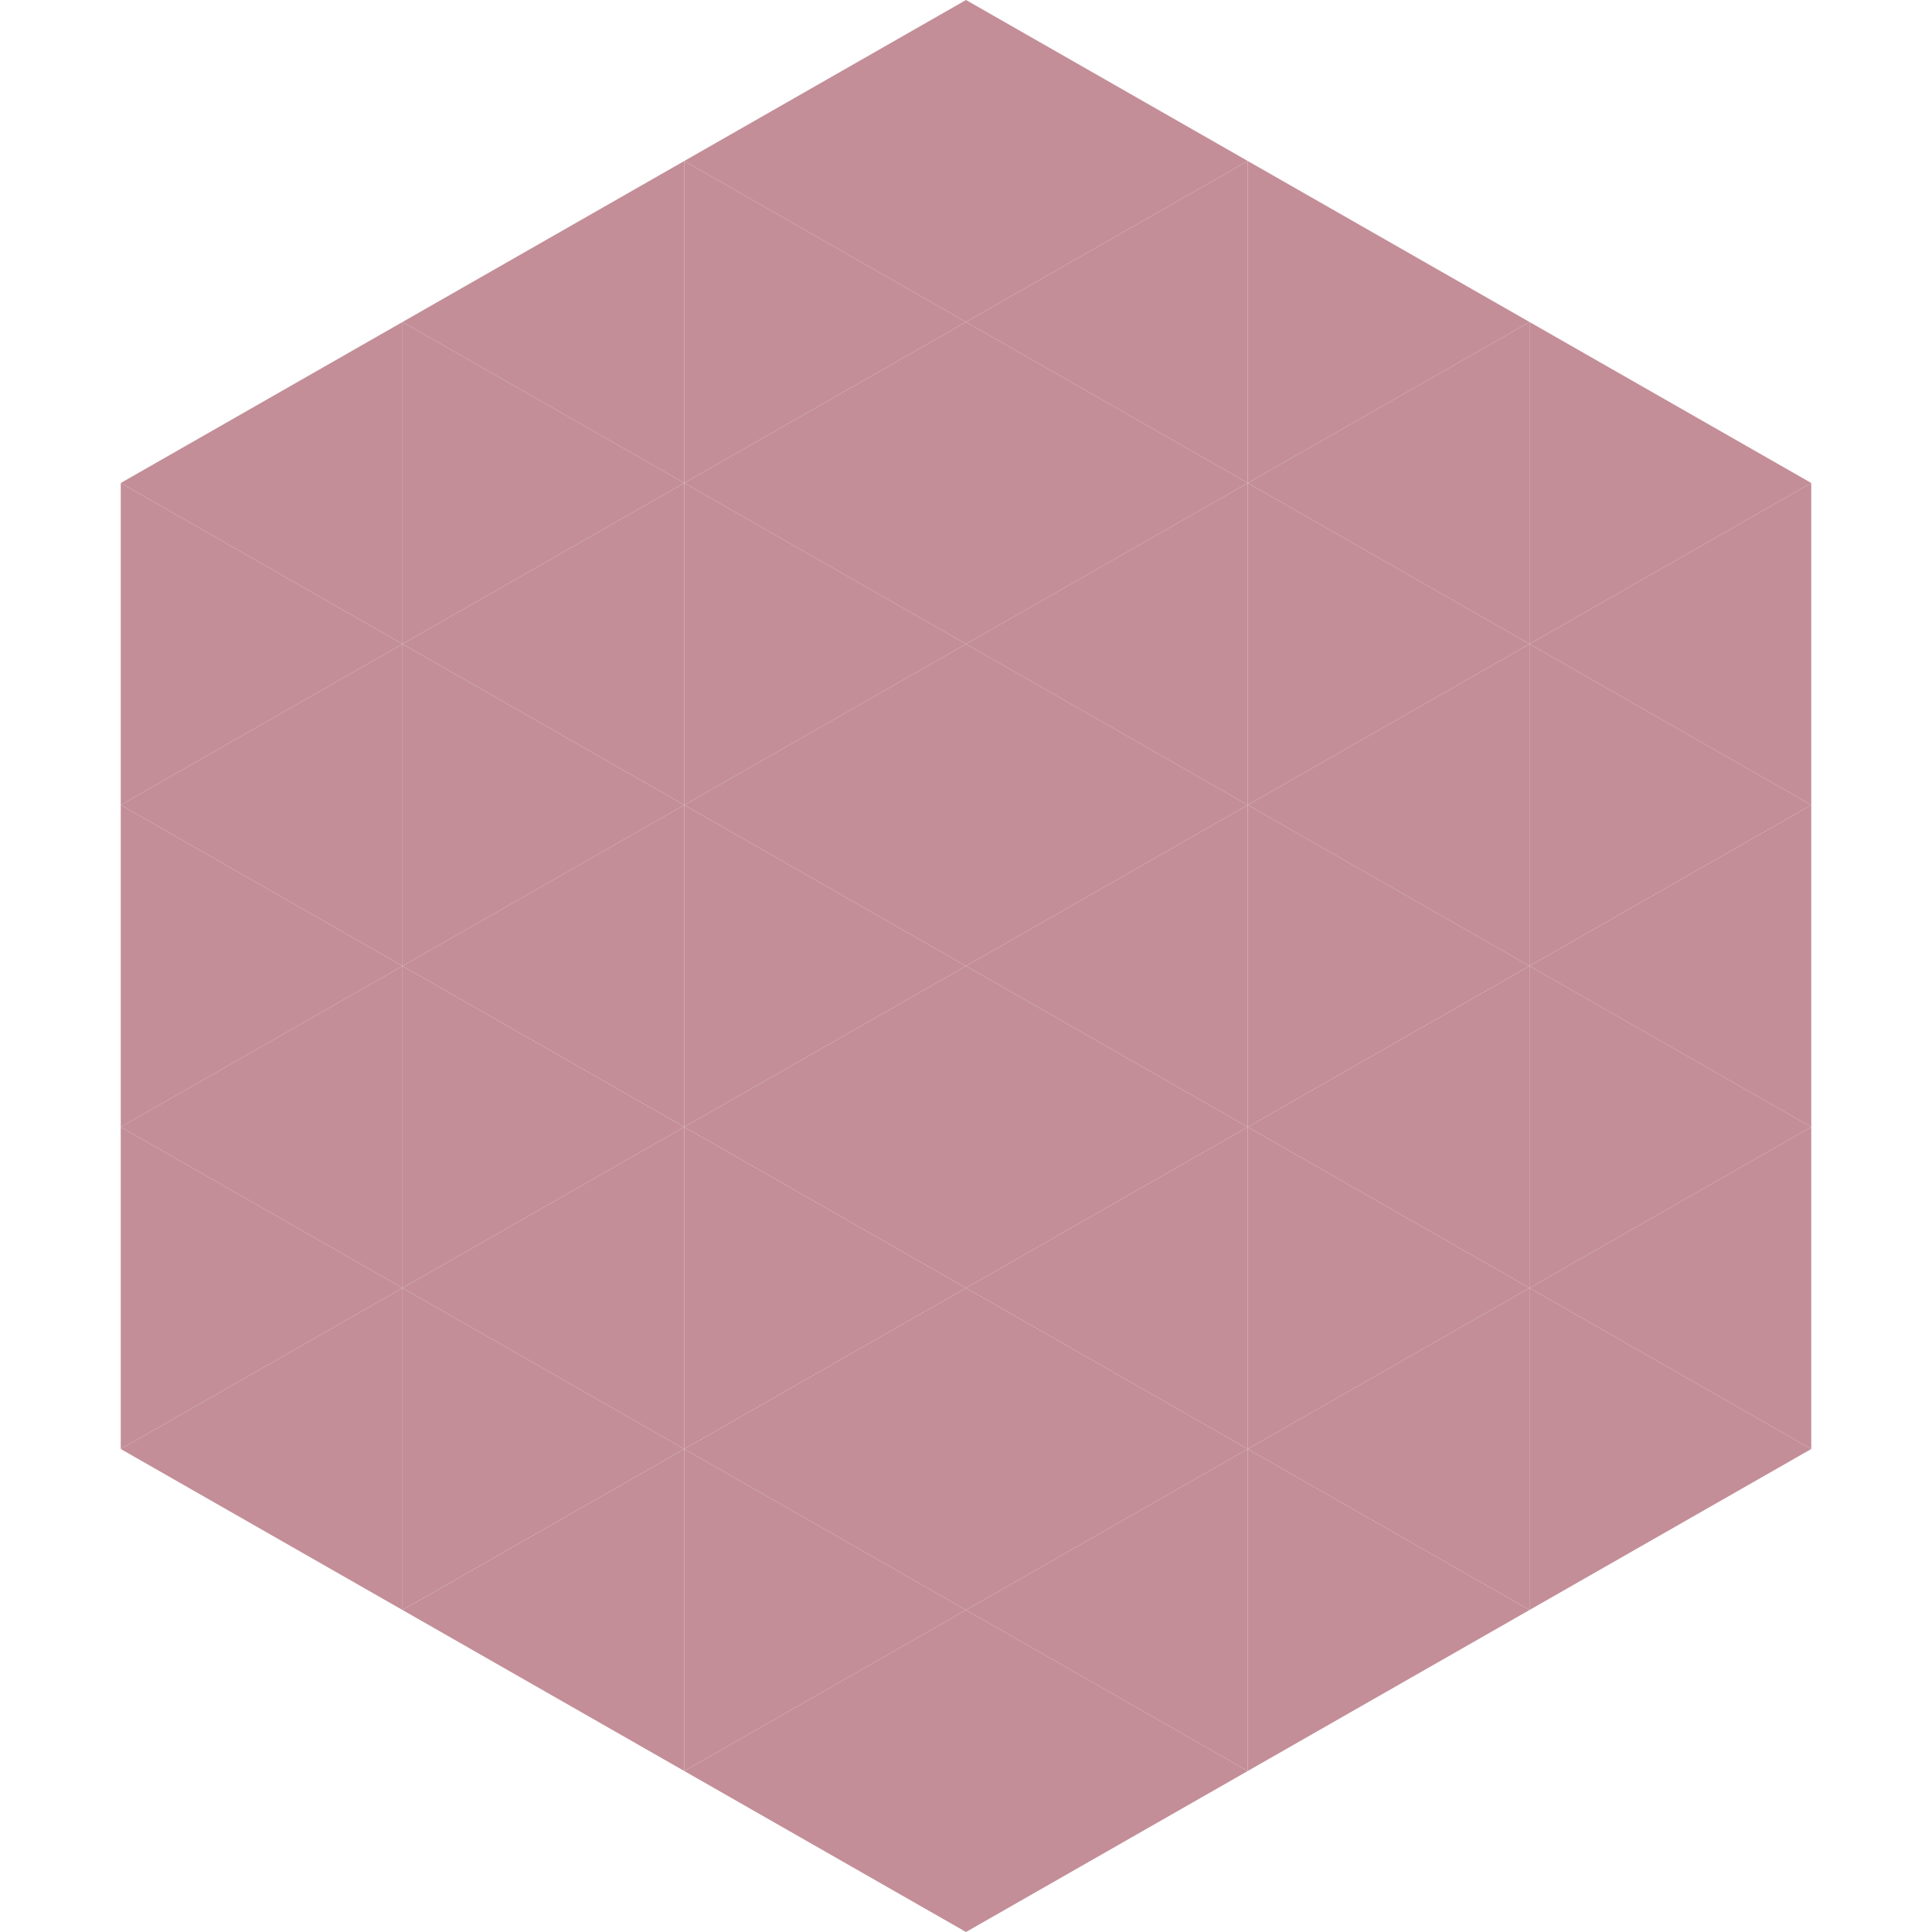
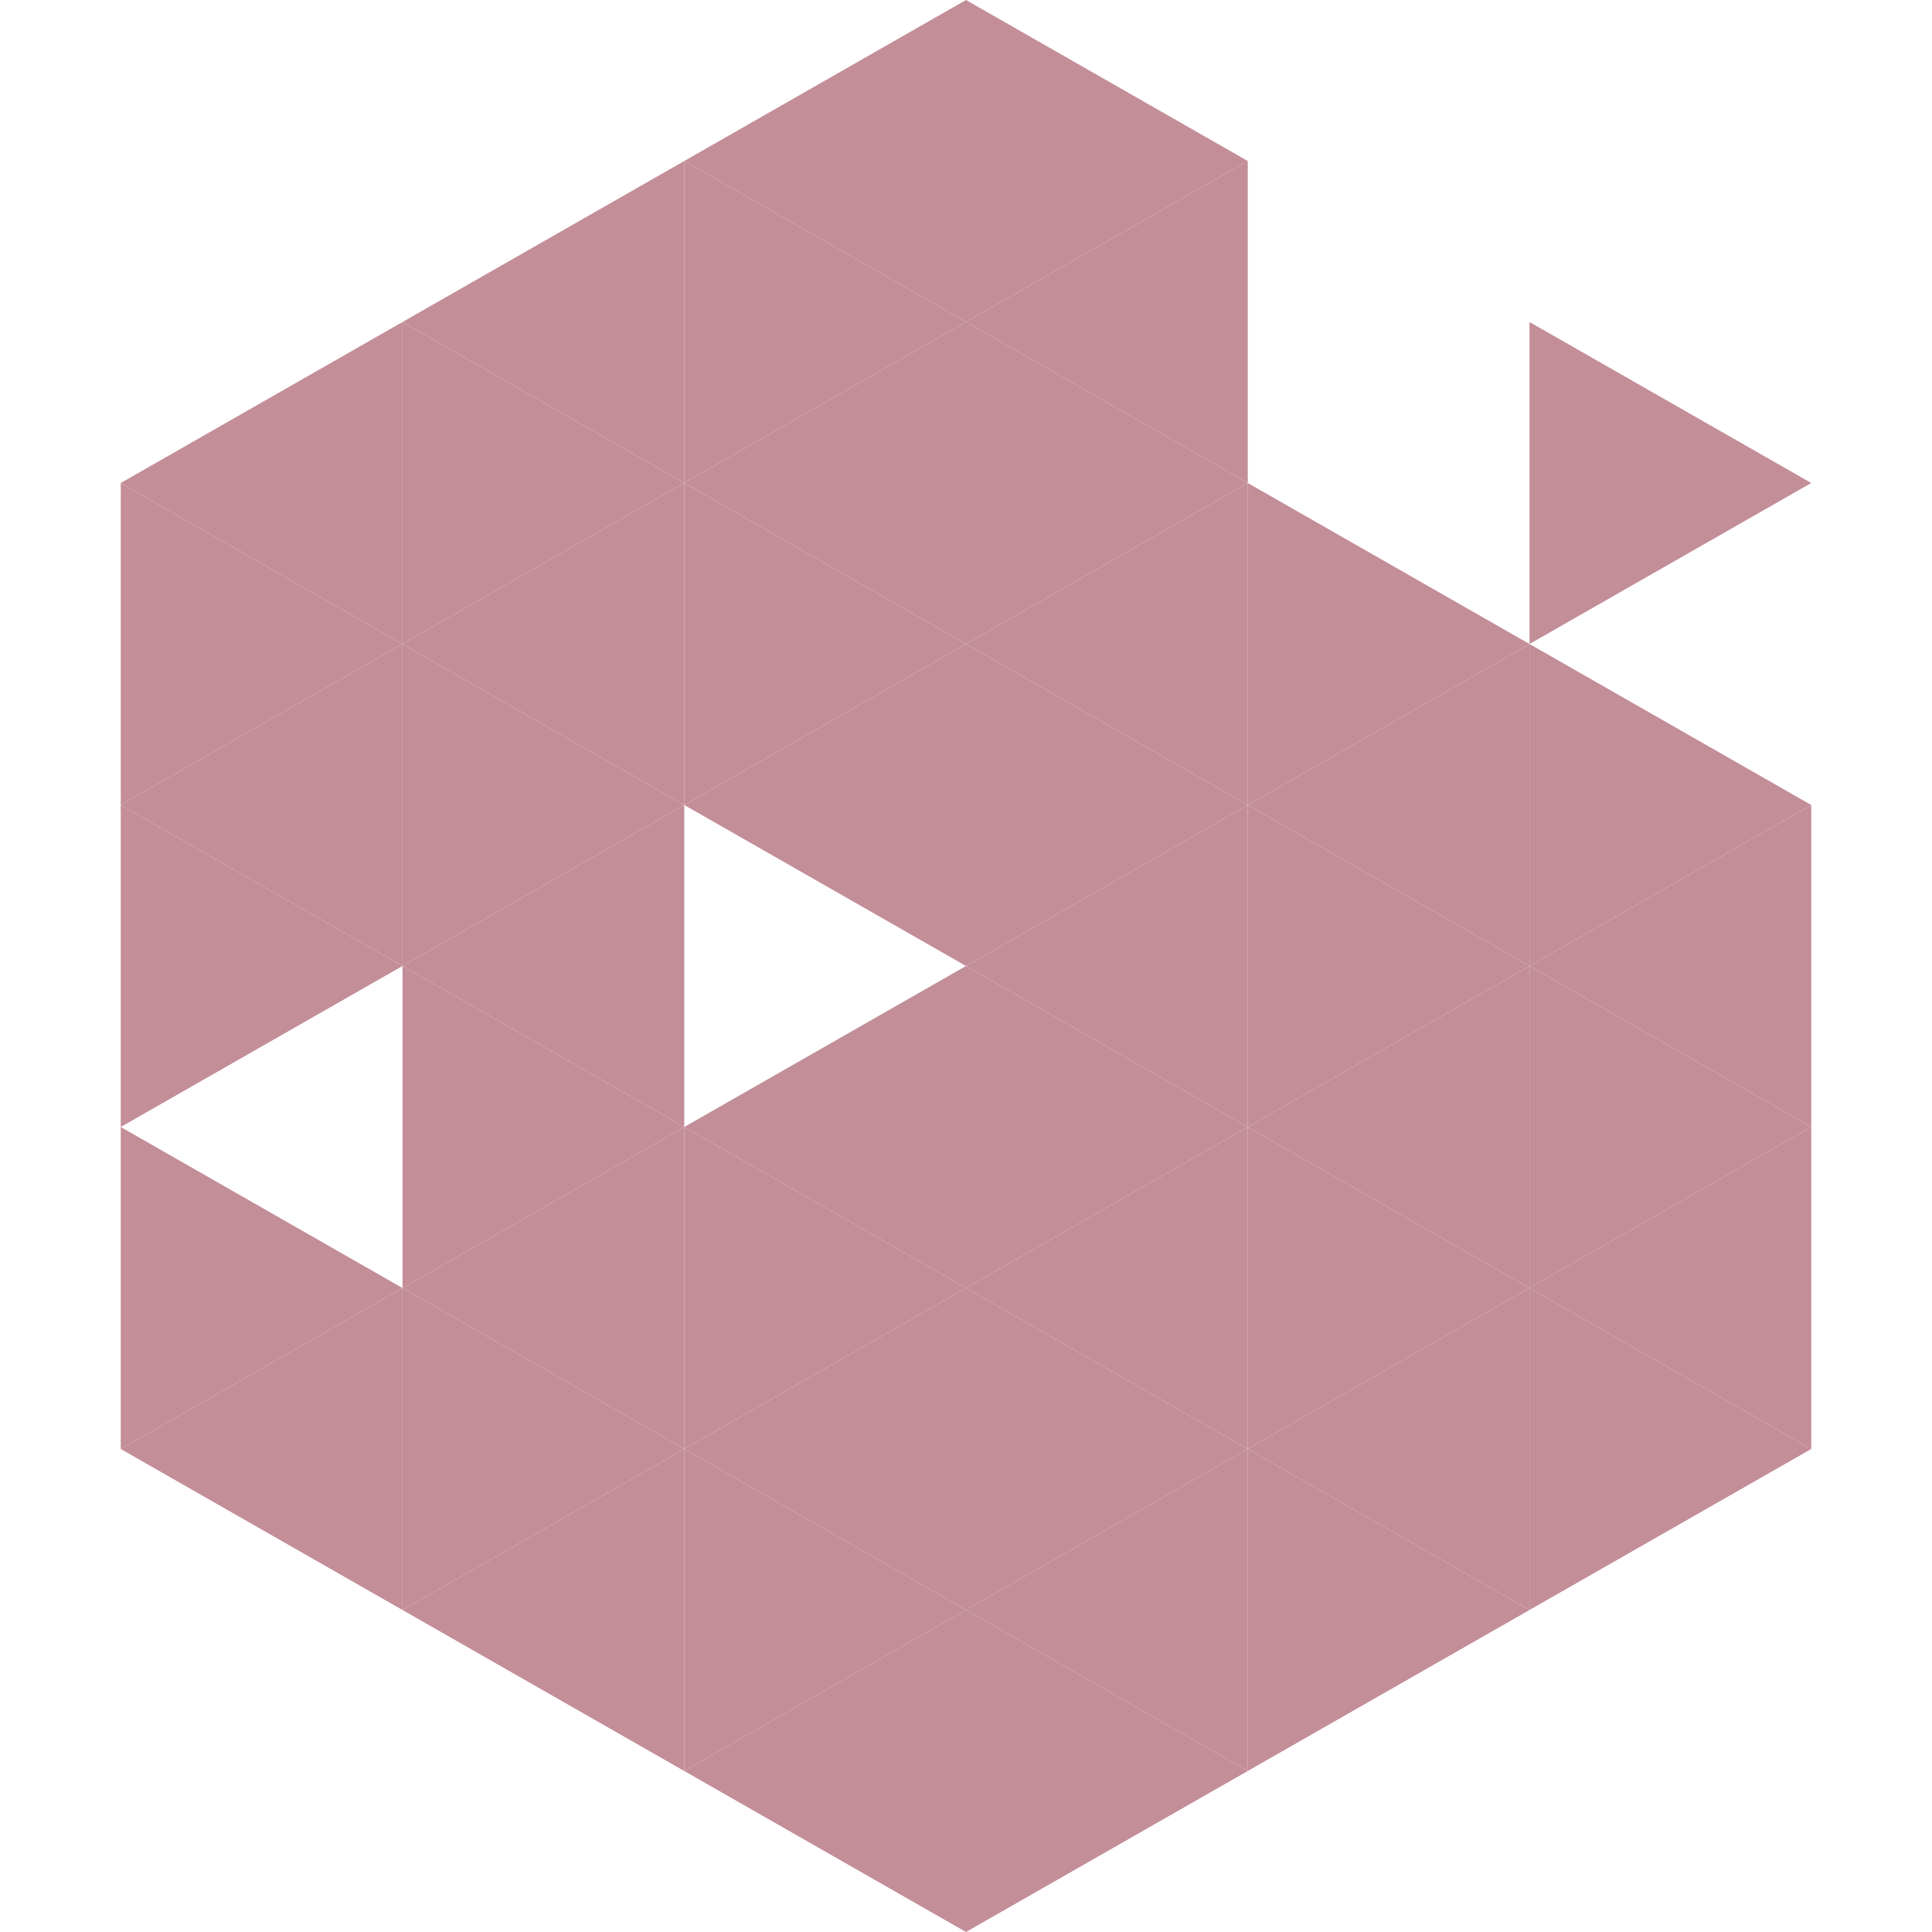
<svg xmlns="http://www.w3.org/2000/svg" width="240" height="240">
  <polygon points="50,40 15,60 50,80" style="fill:rgb(195,142,152)" />
  <polygon points="190,40 225,60 190,80" style="fill:rgb(195,142,152)" />
  <polygon points="15,60 50,80 15,100" style="fill:rgb(195,142,152)" />
-   <polygon points="225,60 190,80 225,100" style="fill:rgb(195,142,152)" />
  <polygon points="50,80 15,100 50,120" style="fill:rgb(195,142,152)" />
  <polygon points="190,80 225,100 190,120" style="fill:rgb(195,142,152)" />
  <polygon points="15,100 50,120 15,140" style="fill:rgb(195,142,152)" />
  <polygon points="225,100 190,120 225,140" style="fill:rgb(195,142,152)" />
-   <polygon points="50,120 15,140 50,160" style="fill:rgb(195,142,152)" />
  <polygon points="190,120 225,140 190,160" style="fill:rgb(195,142,152)" />
  <polygon points="15,140 50,160 15,180" style="fill:rgb(195,142,152)" />
  <polygon points="225,140 190,160 225,180" style="fill:rgb(195,142,152)" />
  <polygon points="50,160 15,180 50,200" style="fill:rgb(195,142,152)" />
  <polygon points="190,160 225,180 190,200" style="fill:rgb(195,142,152)" />
  <polygon points="15,180 50,200 15,220" style="fill:rgb(255,255,255); fill-opacity:0" />
  <polygon points="225,180 190,200 225,220" style="fill:rgb(255,255,255); fill-opacity:0" />
  <polygon points="50,0 85,20 50,40" style="fill:rgb(255,255,255); fill-opacity:0" />
  <polygon points="190,0 155,20 190,40" style="fill:rgb(255,255,255); fill-opacity:0" />
  <polygon points="85,20 50,40 85,60" style="fill:rgb(195,142,152)" />
-   <polygon points="155,20 190,40 155,60" style="fill:rgb(195,142,152)" />
  <polygon points="50,40 85,60 50,80" style="fill:rgb(195,142,152)" />
-   <polygon points="190,40 155,60 190,80" style="fill:rgb(195,142,152)" />
  <polygon points="85,60 50,80 85,100" style="fill:rgb(195,142,152)" />
  <polygon points="155,60 190,80 155,100" style="fill:rgb(195,142,152)" />
  <polygon points="50,80 85,100 50,120" style="fill:rgb(195,142,152)" />
  <polygon points="190,80 155,100 190,120" style="fill:rgb(195,142,152)" />
  <polygon points="85,100 50,120 85,140" style="fill:rgb(195,142,152)" />
  <polygon points="155,100 190,120 155,140" style="fill:rgb(195,142,152)" />
  <polygon points="50,120 85,140 50,160" style="fill:rgb(195,142,152)" />
  <polygon points="190,120 155,140 190,160" style="fill:rgb(195,142,152)" />
  <polygon points="85,140 50,160 85,180" style="fill:rgb(195,142,152)" />
  <polygon points="155,140 190,160 155,180" style="fill:rgb(195,142,152)" />
  <polygon points="50,160 85,180 50,200" style="fill:rgb(195,142,152)" />
  <polygon points="190,160 155,180 190,200" style="fill:rgb(195,142,152)" />
  <polygon points="85,180 50,200 85,220" style="fill:rgb(195,142,152)" />
  <polygon points="155,180 190,200 155,220" style="fill:rgb(195,142,152)" />
  <polygon points="120,0 85,20 120,40" style="fill:rgb(195,142,152)" />
  <polygon points="120,0 155,20 120,40" style="fill:rgb(195,142,152)" />
  <polygon points="85,20 120,40 85,60" style="fill:rgb(195,142,152)" />
  <polygon points="155,20 120,40 155,60" style="fill:rgb(195,142,152)" />
  <polygon points="120,40 85,60 120,80" style="fill:rgb(195,142,152)" />
  <polygon points="120,40 155,60 120,80" style="fill:rgb(195,142,152)" />
  <polygon points="85,60 120,80 85,100" style="fill:rgb(195,142,152)" />
  <polygon points="155,60 120,80 155,100" style="fill:rgb(195,142,152)" />
  <polygon points="120,80 85,100 120,120" style="fill:rgb(195,142,152)" />
  <polygon points="120,80 155,100 120,120" style="fill:rgb(195,142,152)" />
-   <polygon points="85,100 120,120 85,140" style="fill:rgb(195,142,152)" />
  <polygon points="155,100 120,120 155,140" style="fill:rgb(195,142,152)" />
  <polygon points="120,120 85,140 120,160" style="fill:rgb(195,142,152)" />
  <polygon points="120,120 155,140 120,160" style="fill:rgb(195,142,152)" />
  <polygon points="85,140 120,160 85,180" style="fill:rgb(195,142,152)" />
  <polygon points="155,140 120,160 155,180" style="fill:rgb(195,142,152)" />
  <polygon points="120,160 85,180 120,200" style="fill:rgb(195,142,152)" />
  <polygon points="120,160 155,180 120,200" style="fill:rgb(195,142,152)" />
  <polygon points="85,180 120,200 85,220" style="fill:rgb(195,142,152)" />
  <polygon points="155,180 120,200 155,220" style="fill:rgb(195,142,152)" />
  <polygon points="120,200 85,220 120,240" style="fill:rgb(195,142,152)" />
  <polygon points="120,200 155,220 120,240" style="fill:rgb(195,142,152)" />
  <polygon points="85,220 120,240 85,260" style="fill:rgb(255,255,255); fill-opacity:0" />
  <polygon points="155,220 120,240 155,260" style="fill:rgb(255,255,255); fill-opacity:0" />
</svg>